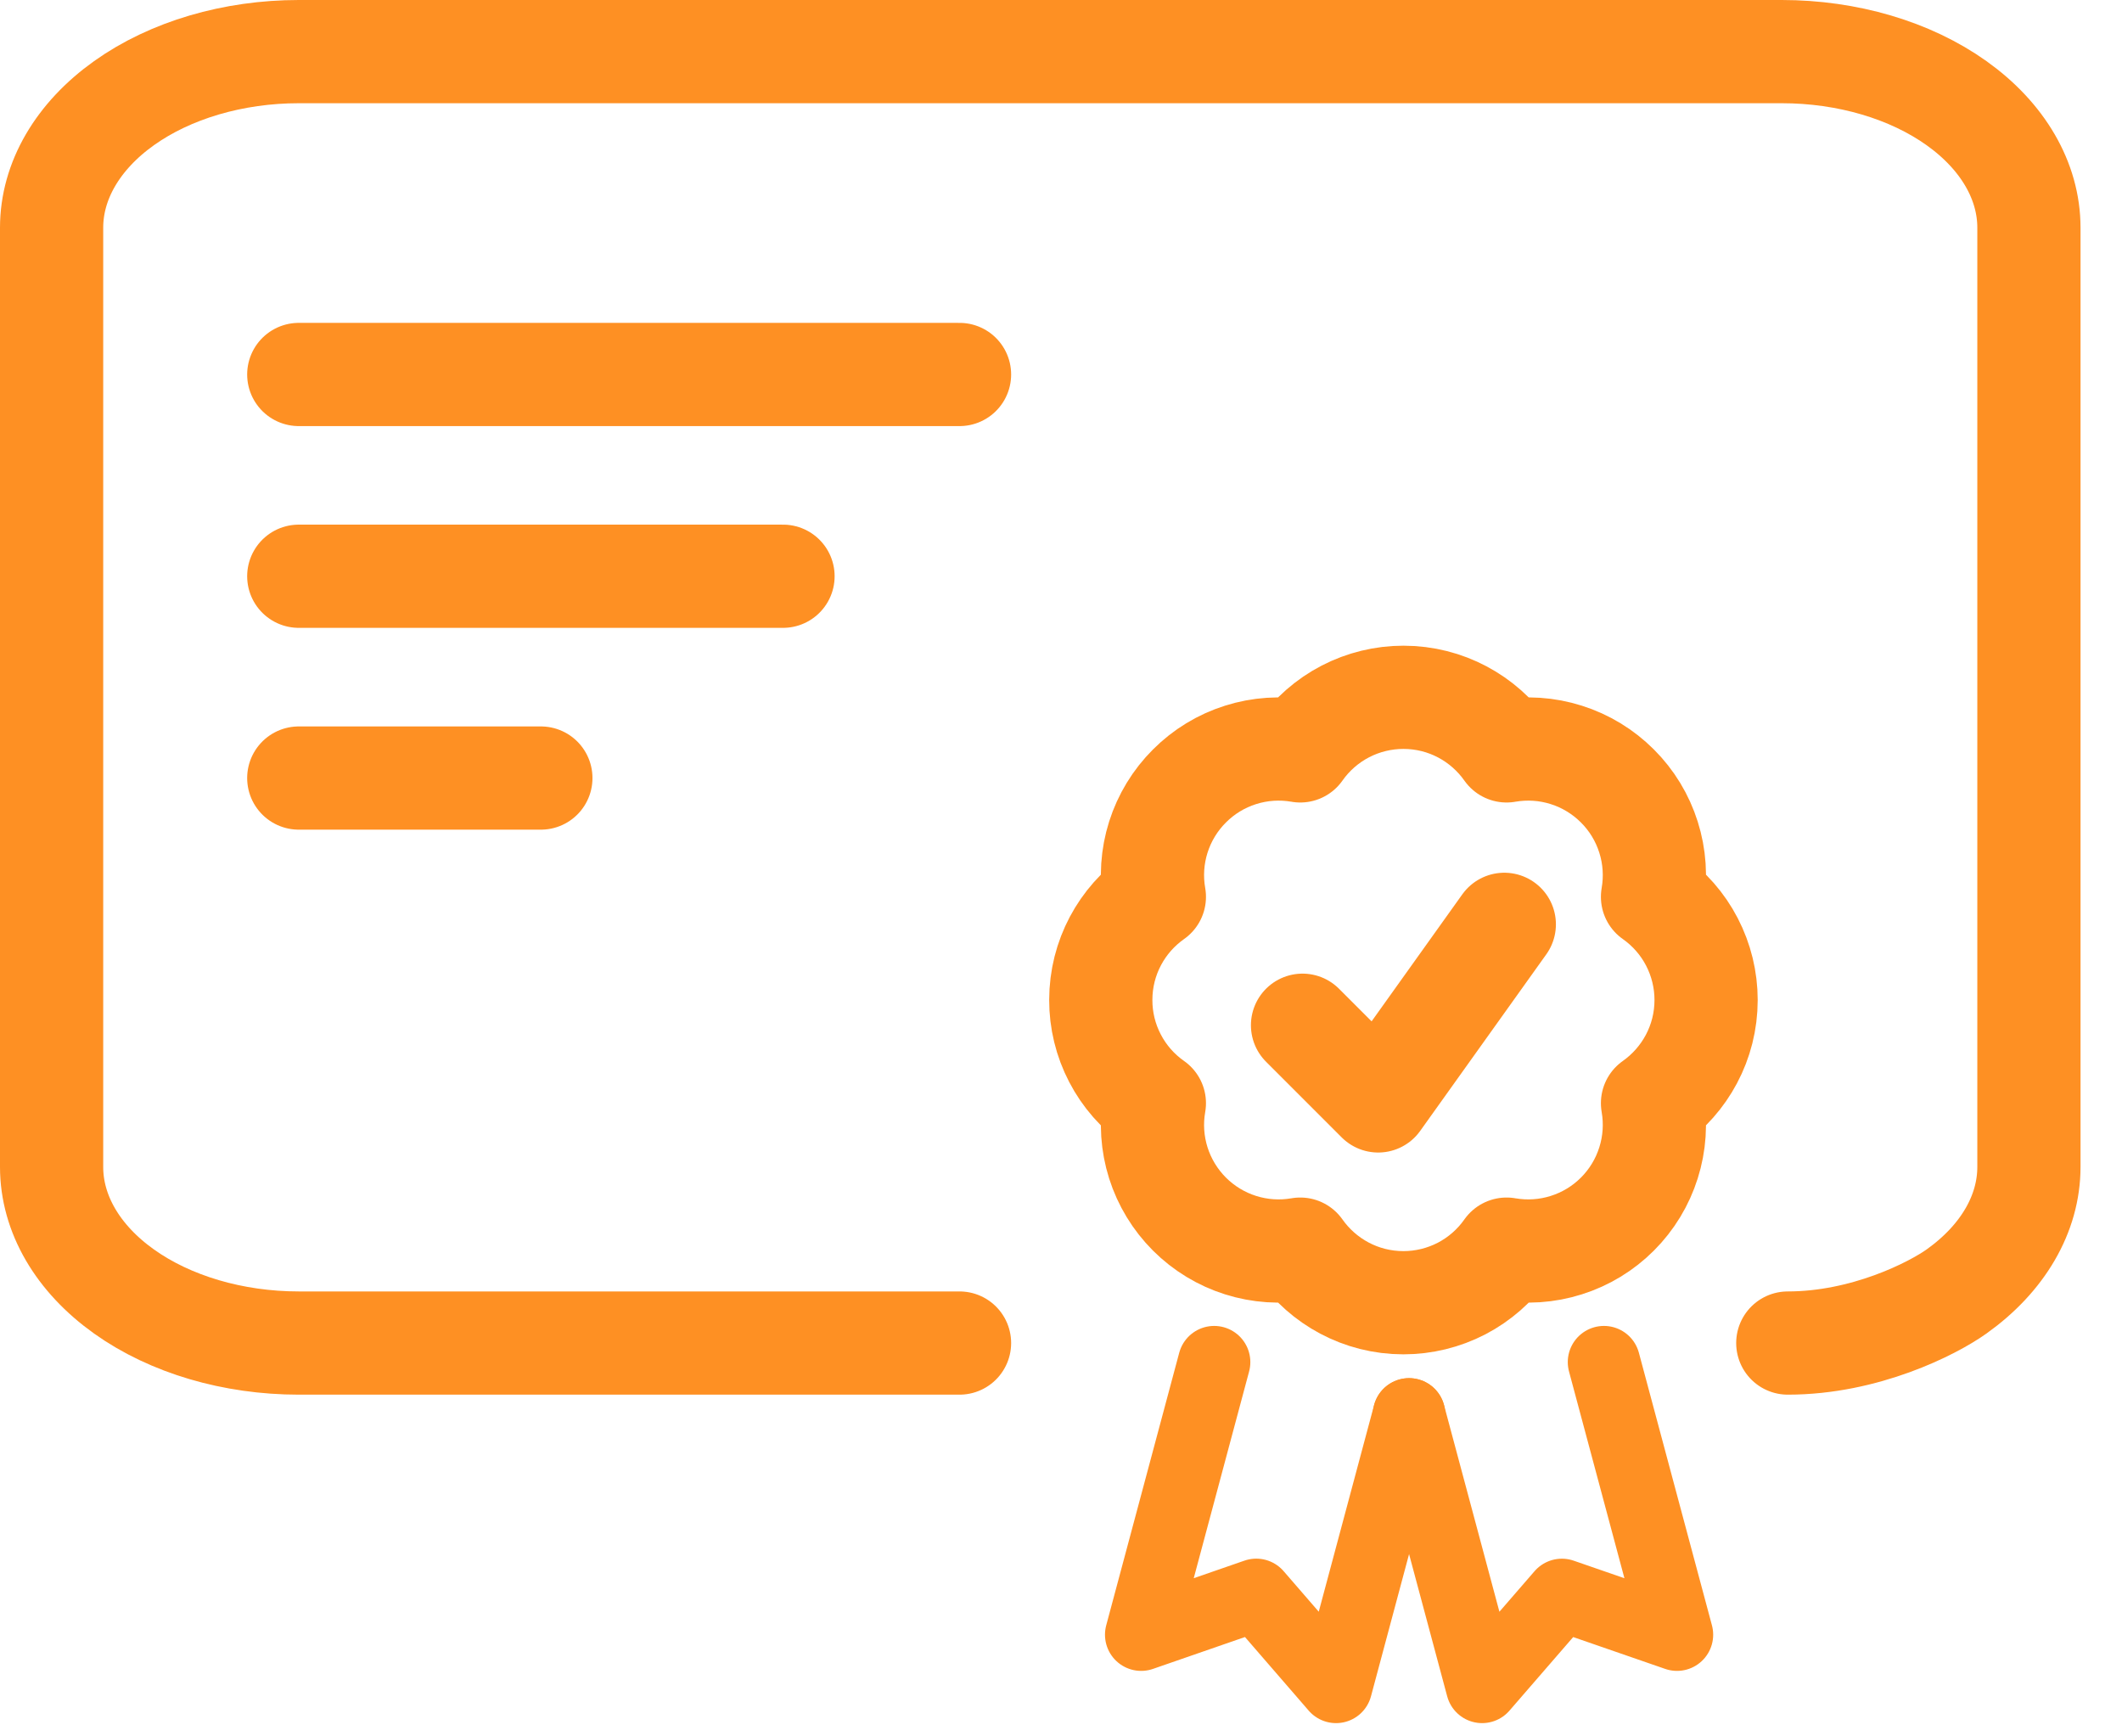
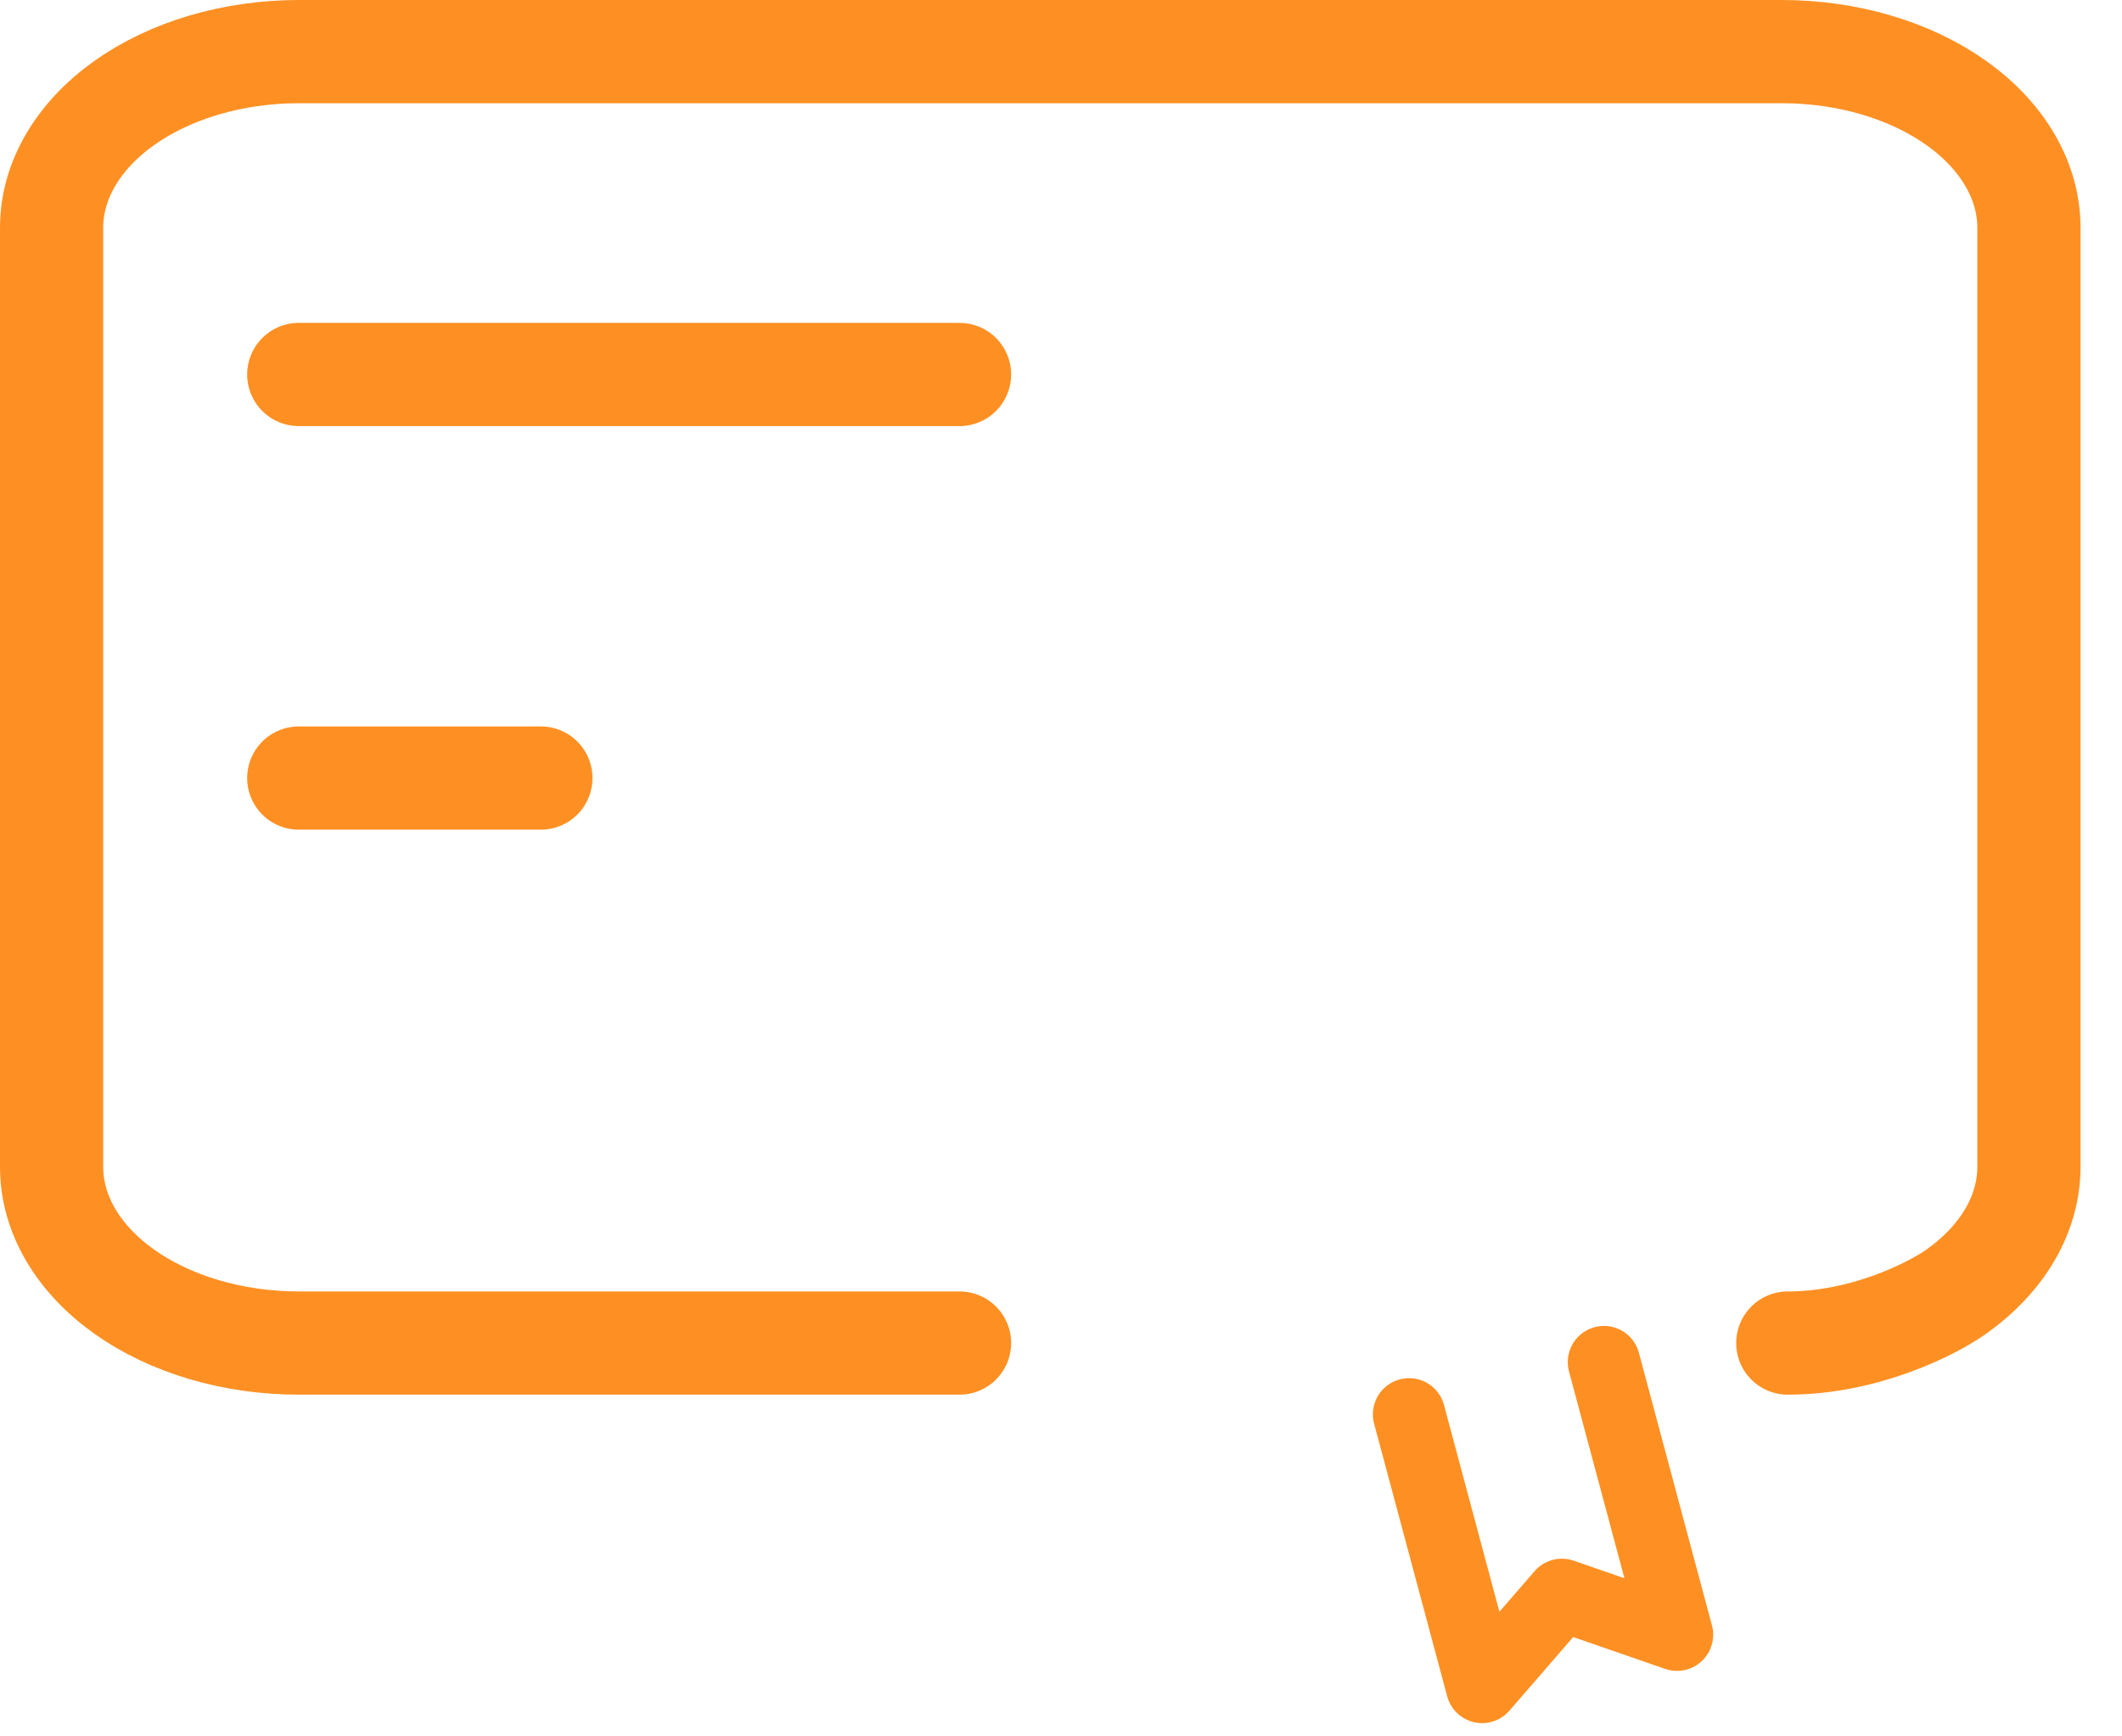
<svg xmlns="http://www.w3.org/2000/svg" width="44" height="36" viewBox="0 0 44 36" fill="none">
  <path d="M19.896 27.845H6.195C4.836 27.845 3.532 27.461 2.571 26.776C1.61 26.091 1.07 25.163 1.07 24.194V8.372V4.721C1.07 3.753 1.61 2.824 2.571 2.139C3.532 1.454 4.836 1.07 6.195 1.07H36.945C38.304 1.07 39.608 1.454 40.569 2.139C41.53 2.824 42.07 3.753 42.07 4.721V24.194C42.07 25.163 41.53 26.091 40.569 26.776C40.069 27.132 38.67 27.845 37.07 27.845" stroke="#FE9023" stroke-width="2.14" stroke-linecap="round" stroke-linejoin="round" />
  <path d="M6.195 7.764H19.896" stroke="#FE9023" stroke-width="2.14" stroke-linecap="round" stroke-linejoin="round" />
-   <path d="M6.195 11.947H16.236" stroke="#FE9023" stroke-width="2.14" stroke-linecap="round" stroke-linejoin="round" />
  <path d="M6.195 16.131H11.215" stroke="#FE9023" stroke-width="2.14" stroke-linecap="round" stroke-linejoin="round" />
-   <path d="M27.008 21.256L28.577 22.825L31.192 19.164M35.376 20.733C35.376 21.617 34.936 22.399 34.265 22.872C34.337 23.286 34.309 23.71 34.182 24.11C34.056 24.51 33.835 24.874 33.538 25.171C33.241 25.468 32.878 25.689 32.477 25.815C32.078 25.942 31.653 25.97 31.239 25.898C30.998 26.241 30.678 26.521 30.306 26.715C29.933 26.908 29.52 27.009 29.1 27.009C28.216 27.009 27.434 26.569 26.961 25.898C26.548 25.97 26.123 25.942 25.723 25.815C25.323 25.689 24.959 25.467 24.663 25.171C24.366 24.874 24.145 24.51 24.018 24.11C23.892 23.71 23.863 23.286 23.936 22.872C23.592 22.631 23.312 22.311 23.119 21.939C22.925 21.566 22.824 21.153 22.825 20.733C22.825 19.849 23.264 19.067 23.936 18.594C23.863 18.18 23.892 17.756 24.018 17.356C24.145 16.956 24.366 16.592 24.663 16.296C24.959 15.999 25.323 15.777 25.723 15.651C26.123 15.524 26.548 15.496 26.961 15.568C27.202 15.225 27.522 14.945 27.895 14.751C28.267 14.558 28.681 14.457 29.1 14.457C29.984 14.457 30.767 14.897 31.239 15.568C31.653 15.496 32.078 15.524 32.477 15.651C32.877 15.777 33.241 15.999 33.538 16.296C33.835 16.592 34.056 16.956 34.182 17.356C34.309 17.756 34.337 18.18 34.265 18.594C34.608 18.835 34.889 19.155 35.082 19.528C35.275 19.9 35.376 20.313 35.376 20.733Z" stroke="#FE9023" stroke-width="2.14" stroke-linecap="round" stroke-linejoin="round" />
-   <path d="M29.217 29.323L27.703 34.975L26.049 33.065L23.662 33.892L25.176 28.24" stroke="#FE9023" stroke-width="1.5" stroke-linecap="round" stroke-linejoin="round" />
  <path d="M33.258 28.24L34.773 33.892L32.386 33.066L30.732 34.975L29.217 29.323" stroke="#FE9023" stroke-width="1.5" stroke-linecap="round" stroke-linejoin="round" />
</svg>